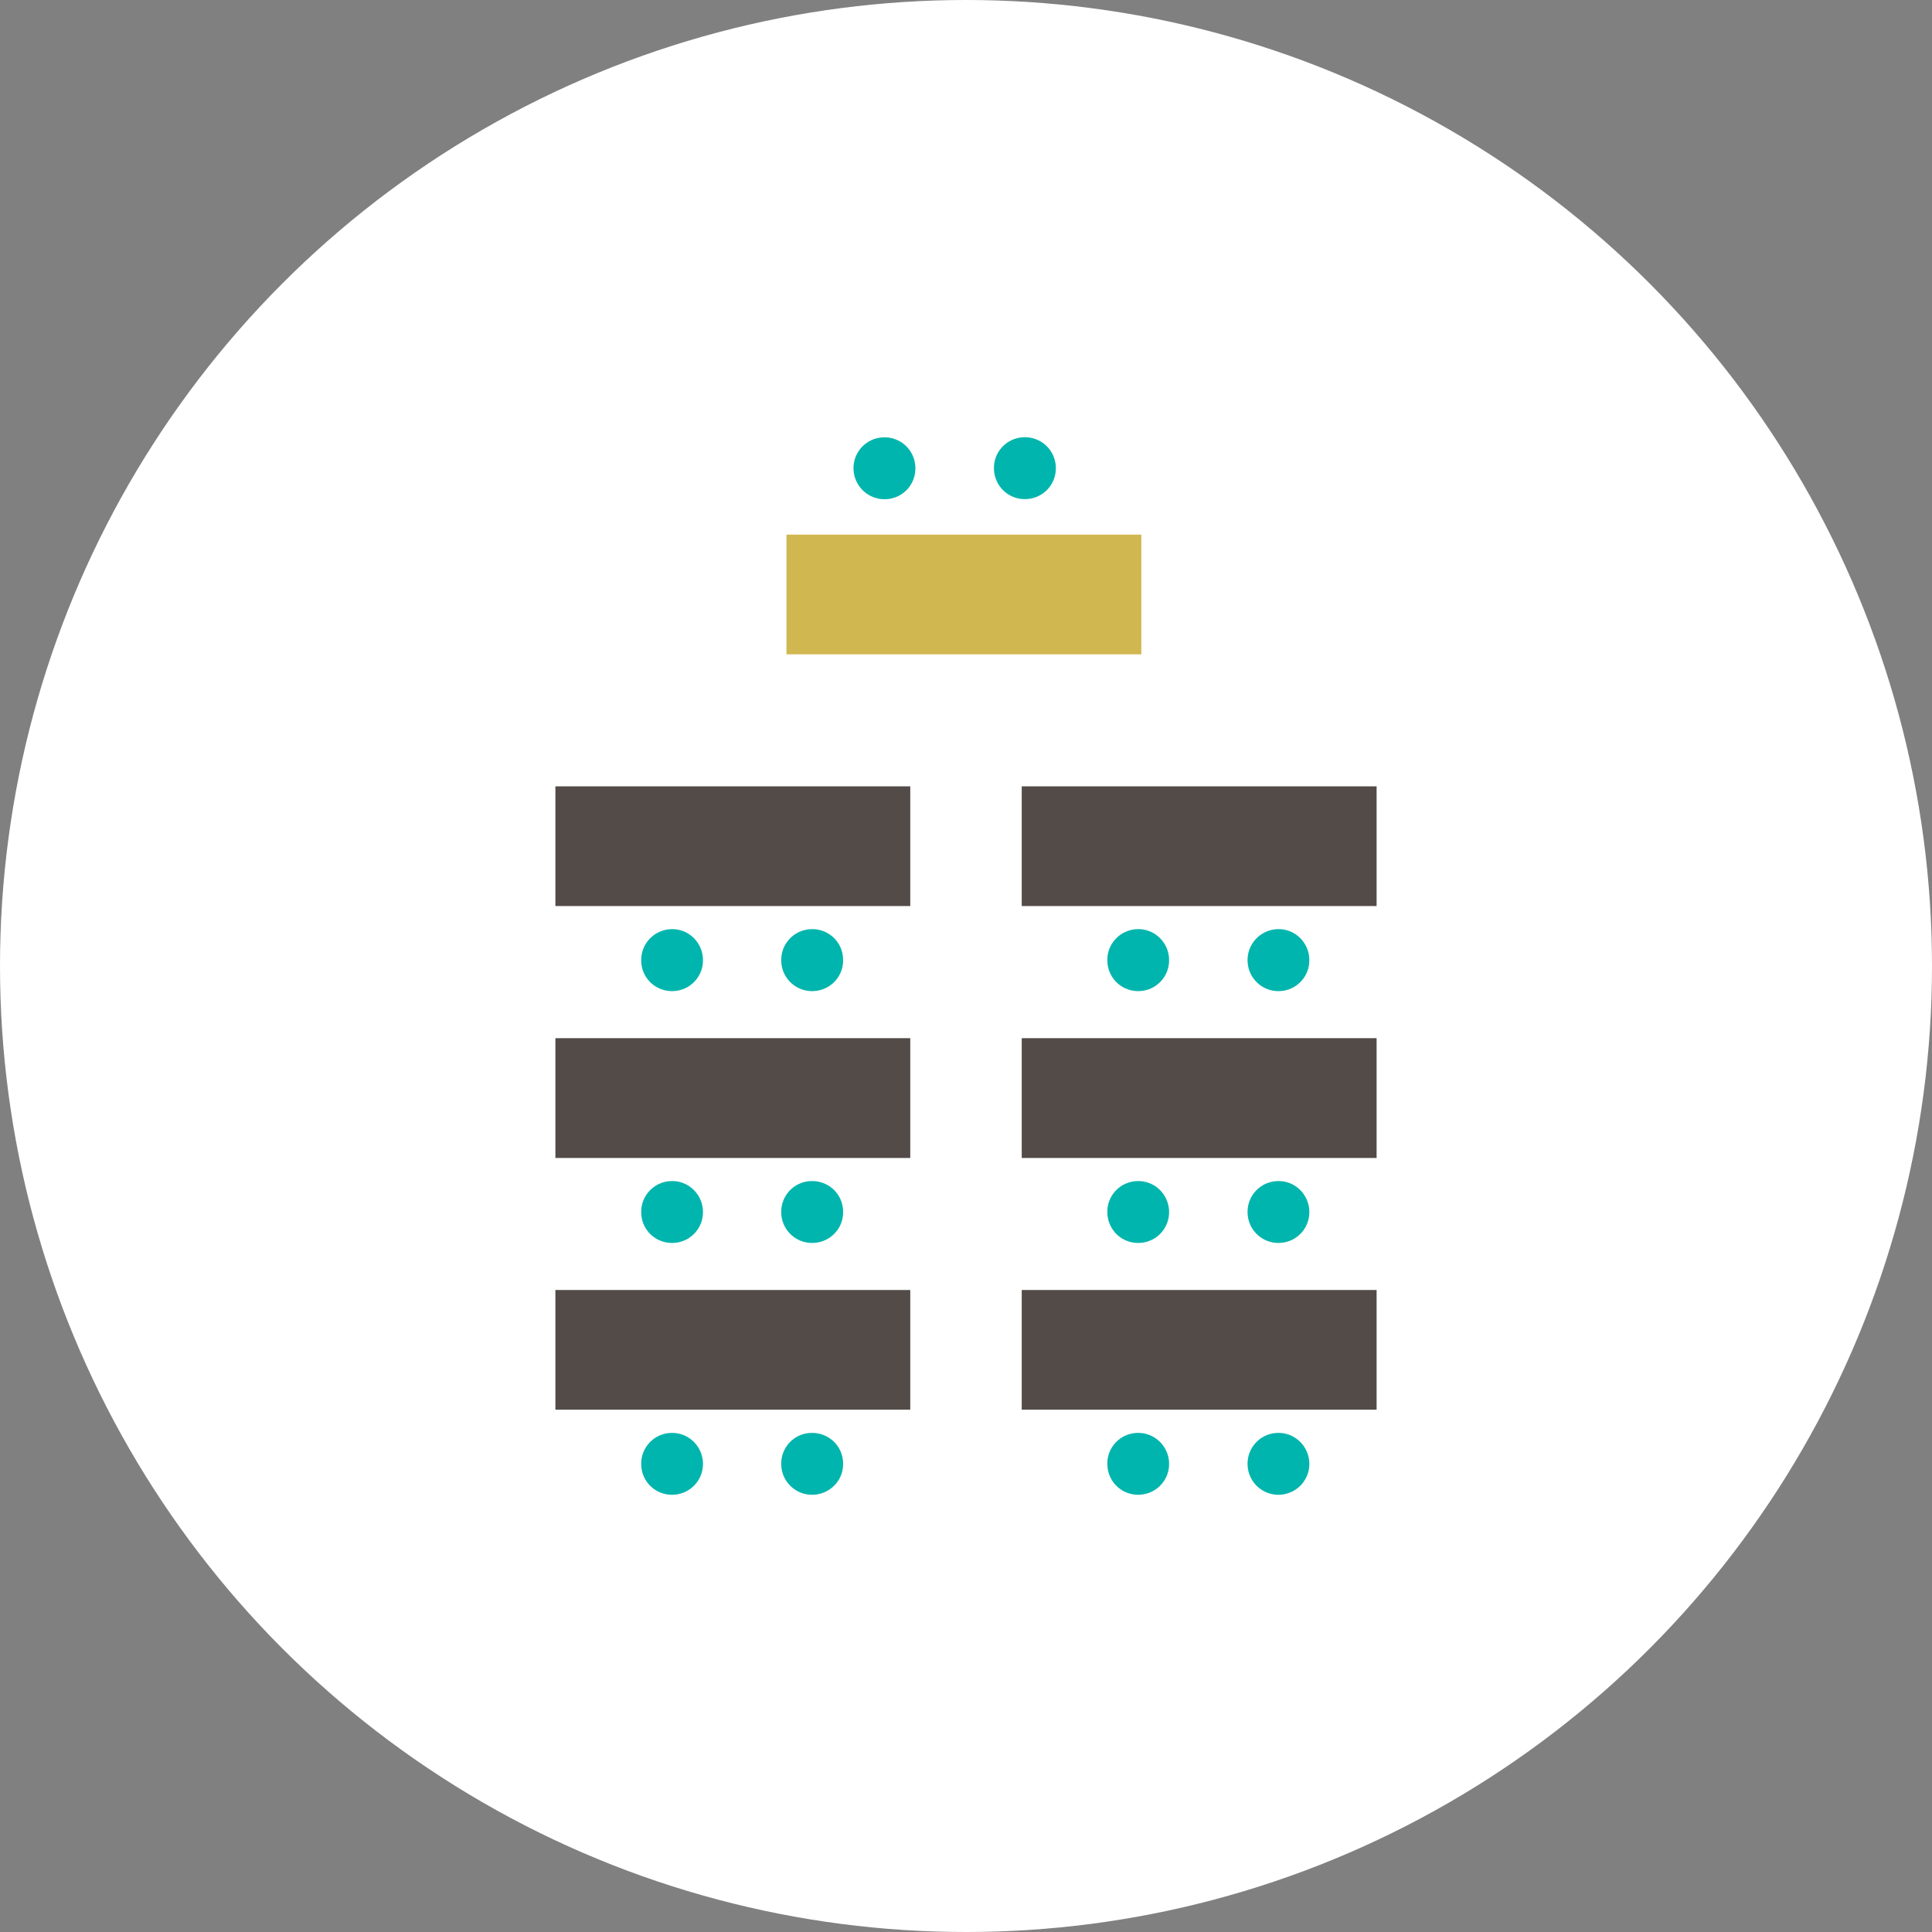
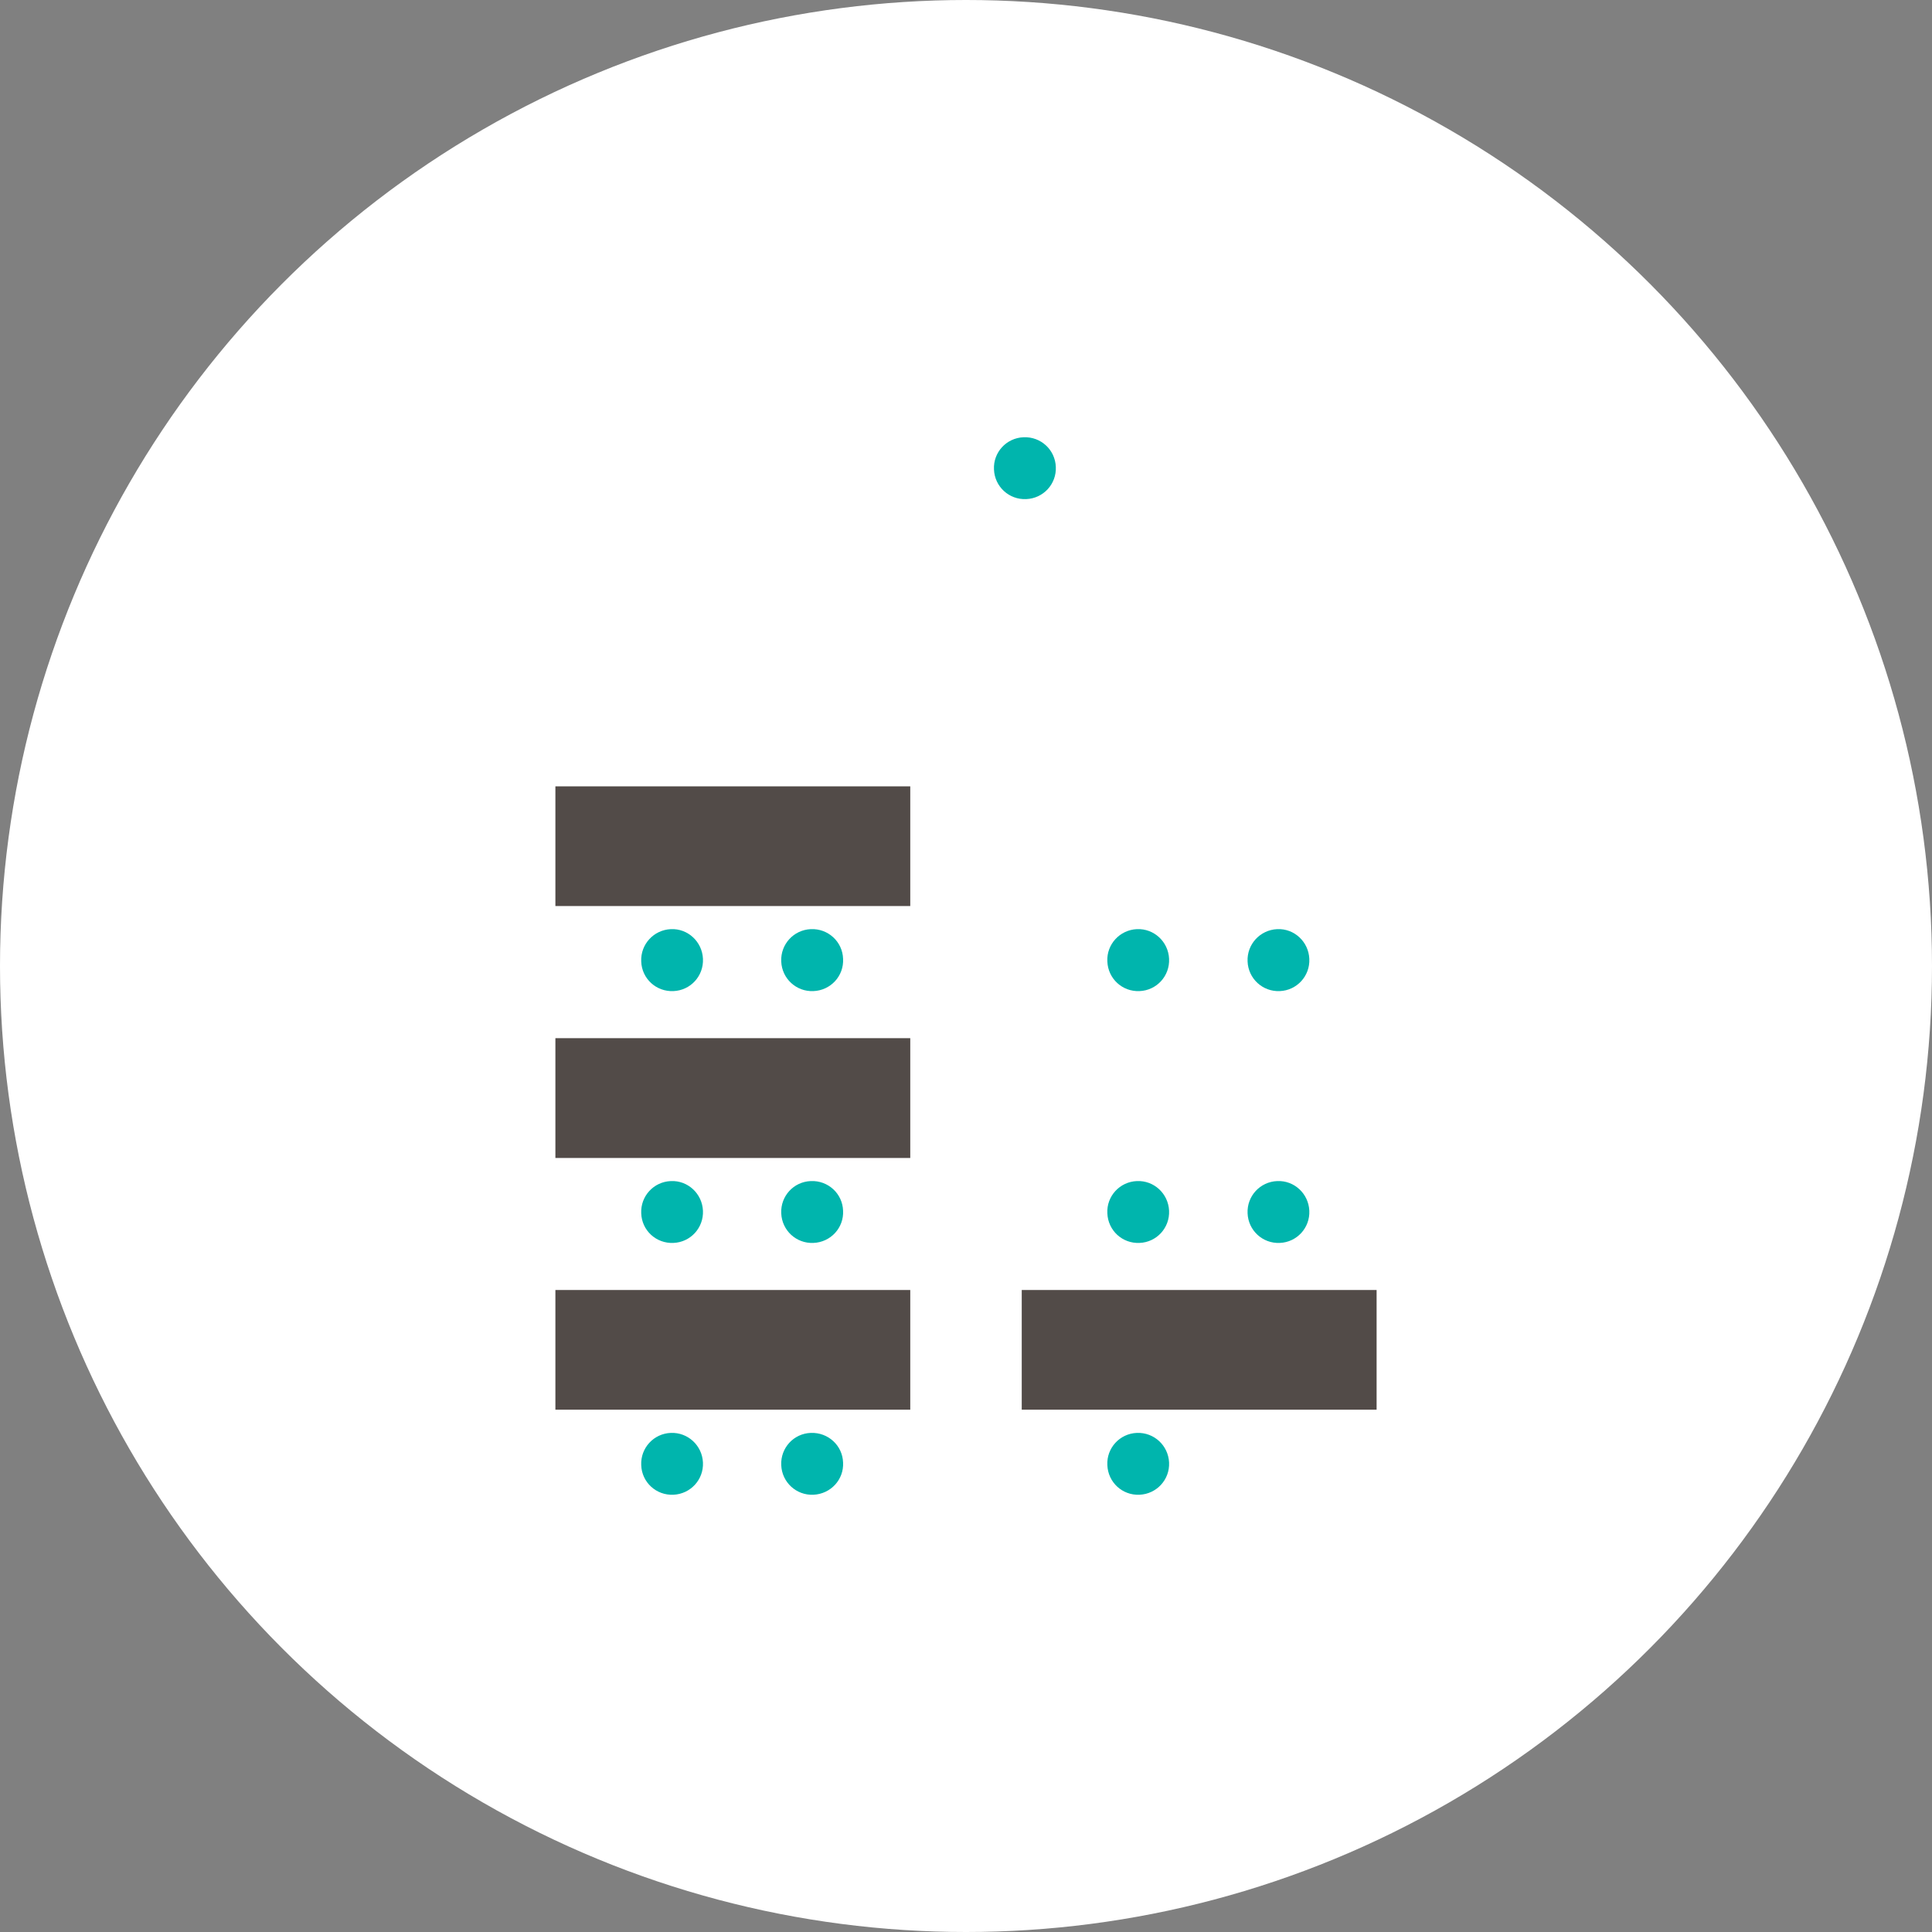
<svg xmlns="http://www.w3.org/2000/svg" id="Layer_2" viewBox="0 0 174 174">
  <rect x="0" y="0" width="174" height="174" fill="#808080" stroke="none" />
  <defs>
    <style>.cls-1{fill:#524b48;}.cls-1,.cls-2,.cls-3,.cls-4{stroke-width:0px;}.cls-2{fill:#d1b750;}.cls-3{fill:#fff;}.cls-4{fill:#00b5ad;}</style>
  </defs>
  <g id="Layer_1-2">
    <circle class="cls-3" cx="87" cy="87" r="87" />
-     <path class="cls-4" d="m76.87,42.29c-.07-1.54,1.12-2.84,2.67-2.9,1.54-.07,2.84,1.12,2.9,2.67.07,1.54-1.11,2.84-2.66,2.9-1.55.06-2.84-1.13-2.91-2.67Z" />
    <path class="cls-4" d="m89.52,42.28c-.08-1.54,1.12-2.84,2.66-2.9,1.55-.07,2.85,1.12,2.91,2.67.07,1.54-1.12,2.84-2.67,2.9-1.54.07-2.84-1.12-2.9-2.67Z" />
-     <path class="cls-2" d="m102.79,48.15h-31.96v10.78h31.96v-10.78Z" />
    <path class="cls-4" d="m75.93,86.36c.08,1.54-1.12,2.84-2.67,2.9-1.54.07-2.84-1.12-2.9-2.67-.07-1.54,1.11-2.84,2.66-2.91,1.56-.07,2.86,1.13,2.91,2.67Z" />
    <path class="cls-4" d="m63.31,86.36c.07,1.54-1.12,2.84-2.66,2.9-1.55.07-2.85-1.12-2.9-2.67-.07-1.54,1.12-2.84,2.67-2.91,1.53-.07,2.82,1.13,2.89,2.67Z" />
    <path class="cls-1" d="m81.98,70.82h-31.96v10.78h31.96v-10.78Z" />
    <path class="cls-4" d="m75.93,109.04c.08,1.54-1.12,2.84-2.67,2.9-1.54.07-2.84-1.12-2.9-2.67-.07-1.54,1.11-2.84,2.66-2.9,1.56-.07,2.86,1.13,2.91,2.67Z" />
    <path class="cls-4" d="m63.31,109.04c.07,1.54-1.12,2.84-2.66,2.9-1.55.07-2.85-1.12-2.9-2.67-.07-1.54,1.12-2.84,2.67-2.9,1.53-.07,2.82,1.13,2.89,2.67Z" />
    <path class="cls-1" d="m81.98,93.5h-31.96v10.79h31.96v-10.79Z" />
    <path class="cls-4" d="m75.93,131.72c.08,1.54-1.12,2.83-2.67,2.9-1.54.07-2.84-1.12-2.9-2.67-.07-1.54,1.11-2.84,2.66-2.9,1.56-.06,2.86,1.13,2.91,2.67Z" />
    <path class="cls-4" d="m63.31,131.72c.07,1.54-1.12,2.83-2.66,2.9-1.55.07-2.85-1.12-2.9-2.67-.07-1.54,1.12-2.84,2.67-2.9,1.53-.06,2.82,1.13,2.89,2.67Z" />
    <path class="cls-1" d="m81.98,116.18h-31.96v10.78h31.96v-10.78Z" />
    <path class="cls-4" d="m117.92,86.36c.07,1.54-1.12,2.84-2.66,2.9-1.54.07-2.84-1.12-2.9-2.67-.07-1.54,1.12-2.84,2.67-2.91,1.53-.07,2.82,1.13,2.89,2.67Z" />
    <path class="cls-4" d="m105.29,86.36c.07,1.54-1.12,2.84-2.66,2.9-1.55.07-2.84-1.12-2.9-2.67-.08-1.54,1.12-2.84,2.66-2.91s2.83,1.13,2.9,2.67Z" />
-     <path class="cls-1" d="m123.98,70.82h-31.96v10.78h31.96v-10.78Z" />
    <path class="cls-4" d="m117.92,109.04c.07,1.54-1.12,2.84-2.66,2.9-1.54.07-2.84-1.12-2.9-2.67-.07-1.54,1.12-2.84,2.67-2.9,1.53-.07,2.82,1.13,2.89,2.67Z" />
    <path class="cls-4" d="m105.29,109.04c.07,1.54-1.12,2.84-2.66,2.9-1.55.07-2.84-1.12-2.9-2.67-.08-1.54,1.12-2.84,2.66-2.9,1.54-.07,2.83,1.13,2.9,2.67Z" />
-     <path class="cls-1" d="m123.98,93.5h-31.96v10.79h31.96v-10.79Z" />
-     <path class="cls-4" d="m117.92,131.72c.07,1.54-1.12,2.83-2.66,2.9-1.54.07-2.84-1.12-2.9-2.67-.07-1.54,1.12-2.84,2.67-2.9,1.53-.06,2.82,1.13,2.89,2.67Z" />
    <path class="cls-4" d="m105.29,131.72c.07,1.54-1.12,2.83-2.66,2.9-1.55.07-2.84-1.12-2.9-2.67-.08-1.54,1.12-2.84,2.66-2.9,1.54-.06,2.83,1.13,2.9,2.67Z" />
    <path class="cls-1" d="m123.98,116.18h-31.96v10.78h31.96v-10.78Z" />
  </g>
</svg>